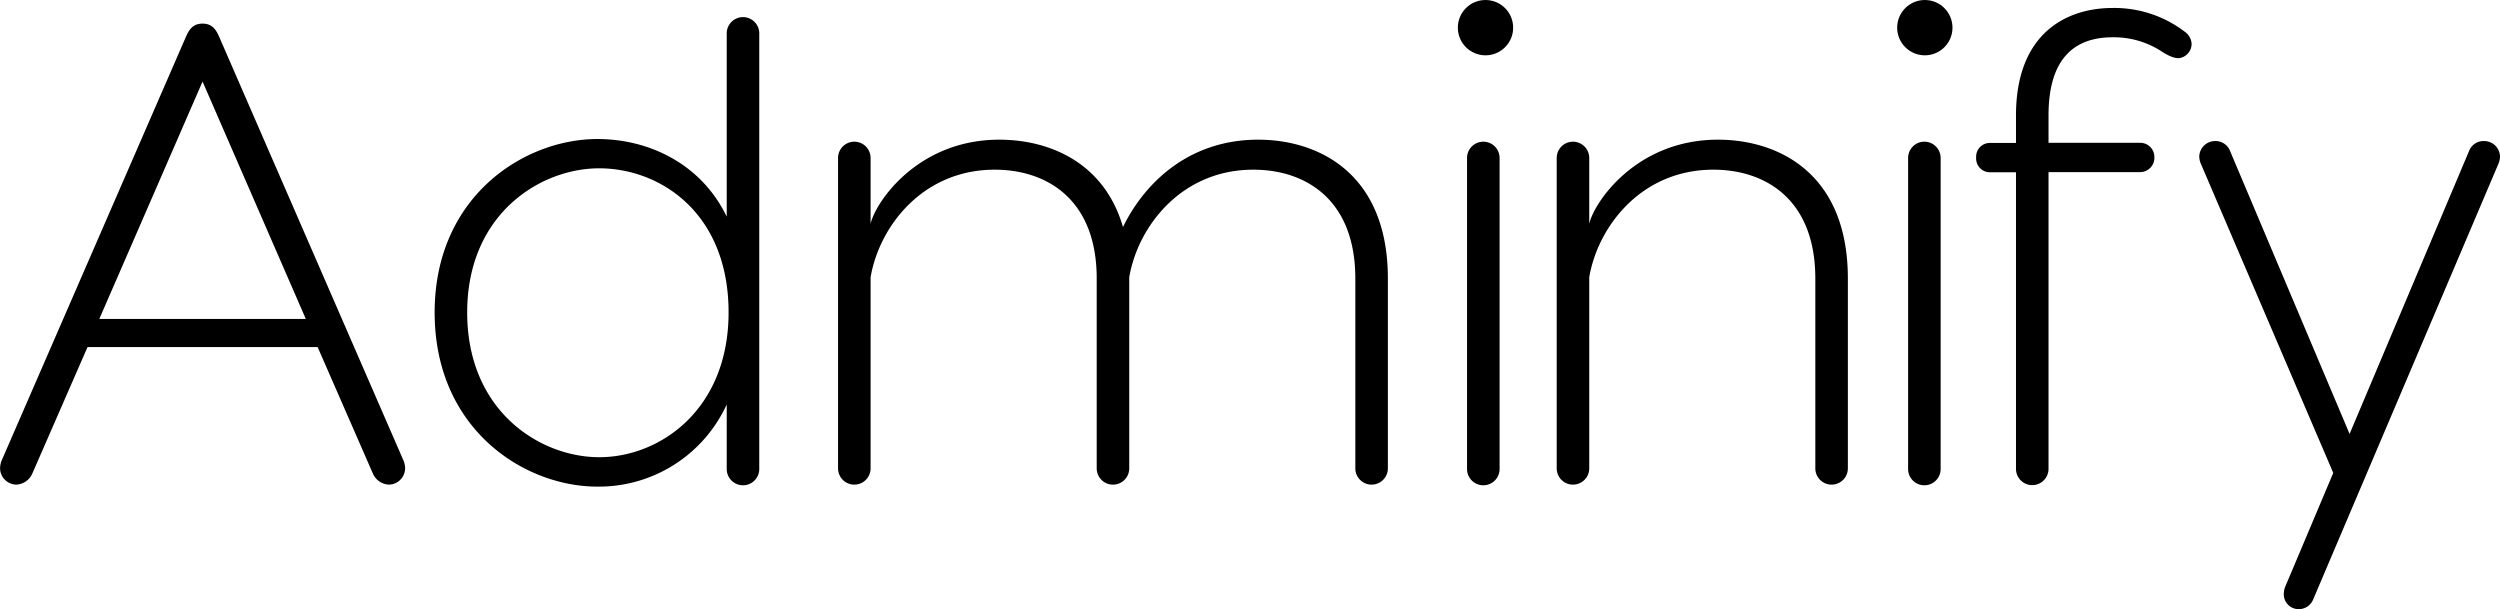
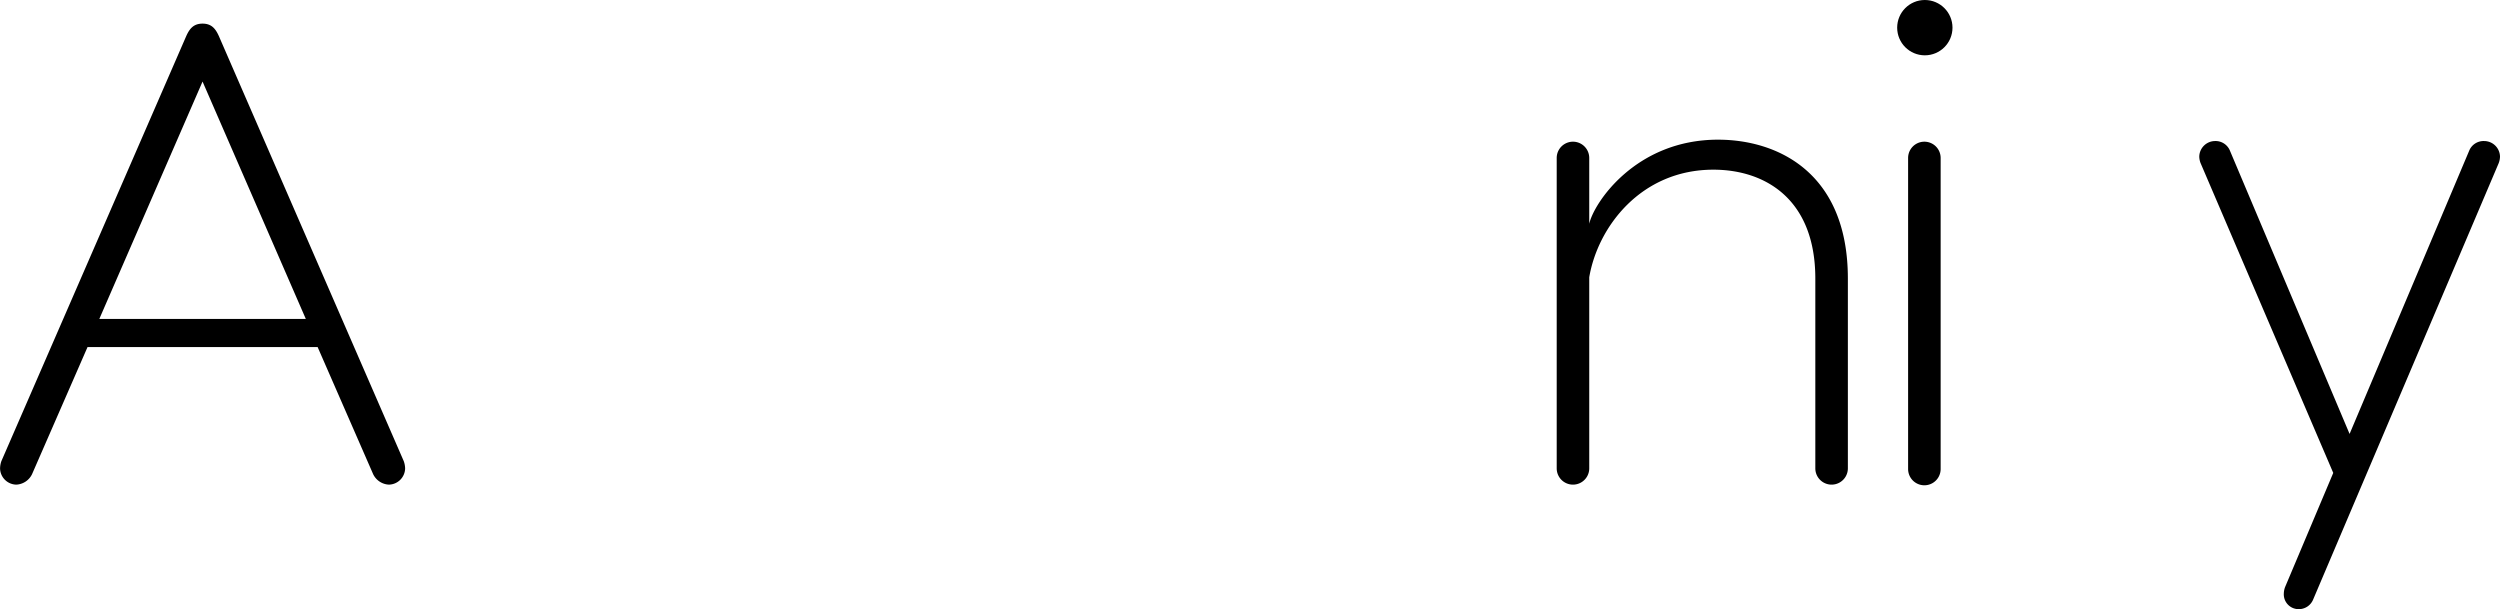
<svg xmlns="http://www.w3.org/2000/svg" id="Layer_1" data-name="Layer 1" viewBox="0 0 768.21 187.2">
  <path d="M594.52,353.92a5.09,5.09,0,0,1-5,5,5.67,5.67,0,0,1-4.82-3.2l-17.07-39.08H496.93l-17.06,39.08a5.68,5.68,0,0,1-4.82,3.2,5.09,5.09,0,0,1-5-5,7.2,7.2,0,0,1,.4-2.21l56.82-130.65c1-2.2,2.21-3.8,5-3.8s4,1.6,5,3.8l56.83,130.65A7.2,7.2,0,0,1,594.52,353.92ZM564,308l-31.73-72.94L500.55,308Z" transform="translate(-470.03 -210)" />
-   <path d="M703.34,220.26V354.12a5,5,0,1,1-10,0V334.28a43.23,43.23,0,0,1-39.75,25.25c-22.49,0-50-17.64-50-53.51,0-35.66,27.51-53.3,50-53.3,15.86,0,31.92,7.62,39.75,23.85V220.26a5,5,0,1,1,10,0ZM693.91,306c0-30.65-21.09-44.28-39.76-44.28-18.07,0-40.56,14-40.56,44.28,0,30.46,22.49,44.49,40.56,44.49C672.82,350.51,693.91,335.88,693.91,306Z" transform="translate(-470.03 -210)" />
-   <path d="M896.5,295.61v58.31a5,5,0,1,1-10,0V295.61c0-24.65-15.66-33.47-31.32-33.47-22.29,0-35.54,17.63-38.15,33.06v58.72a5,5,0,1,1-10,0V295.61c0-24.65-15.66-33.47-31.33-33.47-22.28,0-35.54,17.63-38.15,33.06v58.72a5,5,0,1,1-10,0V258.54a5,5,0,1,1,10,0v20.23c1.41-6.41,14.26-25.85,39.56-25.85,14.86,0,32.13,6.62,38,26.85,6-12.42,19.27-26.85,41.56-26.85C874.81,252.92,896.5,262.94,896.5,295.61Z" transform="translate(-470.03 -210)" />
-   <path d="M920.59,218.26a5.22,5.22,0,1,1,5.22,5.41A5.31,5.31,0,0,1,920.59,218.26Zm10.24,40.28v95.58a5,5,0,1,1-10,0V258.54a5,5,0,1,1,10,0Z" transform="translate(-470.03 -210)" />
  <path d="M1037.85,295.61v58.31a5,5,0,1,1-10,0V295.61c0-24.65-15.66-33.47-31.32-33.47-22.29,0-35.54,17.63-38.15,33.06v58.72a5,5,0,1,1-10,0V258.54a5,5,0,1,1,10,0v20.23c1.41-6.41,14.26-25.85,39.56-25.85C1016.17,252.92,1037.85,262.94,1037.85,295.61Z" transform="translate(-470.03 -210)" />
  <path d="M1056.12,218.26a5.22,5.22,0,1,1,5.22,5.41A5.31,5.31,0,0,1,1056.12,218.26Zm10.24,40.28v95.58a5,5,0,1,1-10,0V258.54a5,5,0,1,1,10,0Z" transform="translate(-470.03 -210)" />
-   <path d="M1143.47,223.47a4.4,4.4,0,0,1-4,4.41c-1.61,0-3.61-1-5.42-2.21a26.78,26.78,0,0,0-14.86-4.21c-11.65,0-19.68,6.42-19.68,24v8.42h27.91a4.37,4.37,0,0,1,4.62,4.4,4.42,4.42,0,0,1-4.62,4.61h-27.91v91.18a5,5,0,1,1-10,0V262.94h-7.83a4.26,4.26,0,0,1-4.41-4.61,4.2,4.2,0,0,1,4.41-4.4h7.83v-8.42c0-25.45,15.67-33.06,29.72-33.06a35.72,35.72,0,0,1,22.29,7.41A4.74,4.74,0,0,1,1143.47,223.47Z" transform="translate(-470.03 -210)" />
  <path d="M1238.24,258.13a5.93,5.93,0,0,1-.4,2l-57,134.05a4.76,4.76,0,0,1-4.62,3,4.55,4.55,0,0,1-4.41-4.81,6,6,0,0,1,.4-2L1187,355.32l-40.76-95.18a5.92,5.92,0,0,1-.41-2,4.88,4.88,0,0,1,4.82-4.8,4.77,4.77,0,0,1,4.62,3l36.75,87,36.74-87a4.77,4.77,0,0,1,4.62-3A4.88,4.88,0,0,1,1238.24,258.13Z" transform="translate(-470.03 -210)" />
-   <circle cx="456.47" cy="8.5" r="8.5" />
  <circle cx="591.47" cy="8.5" r="8.5" />
</svg>